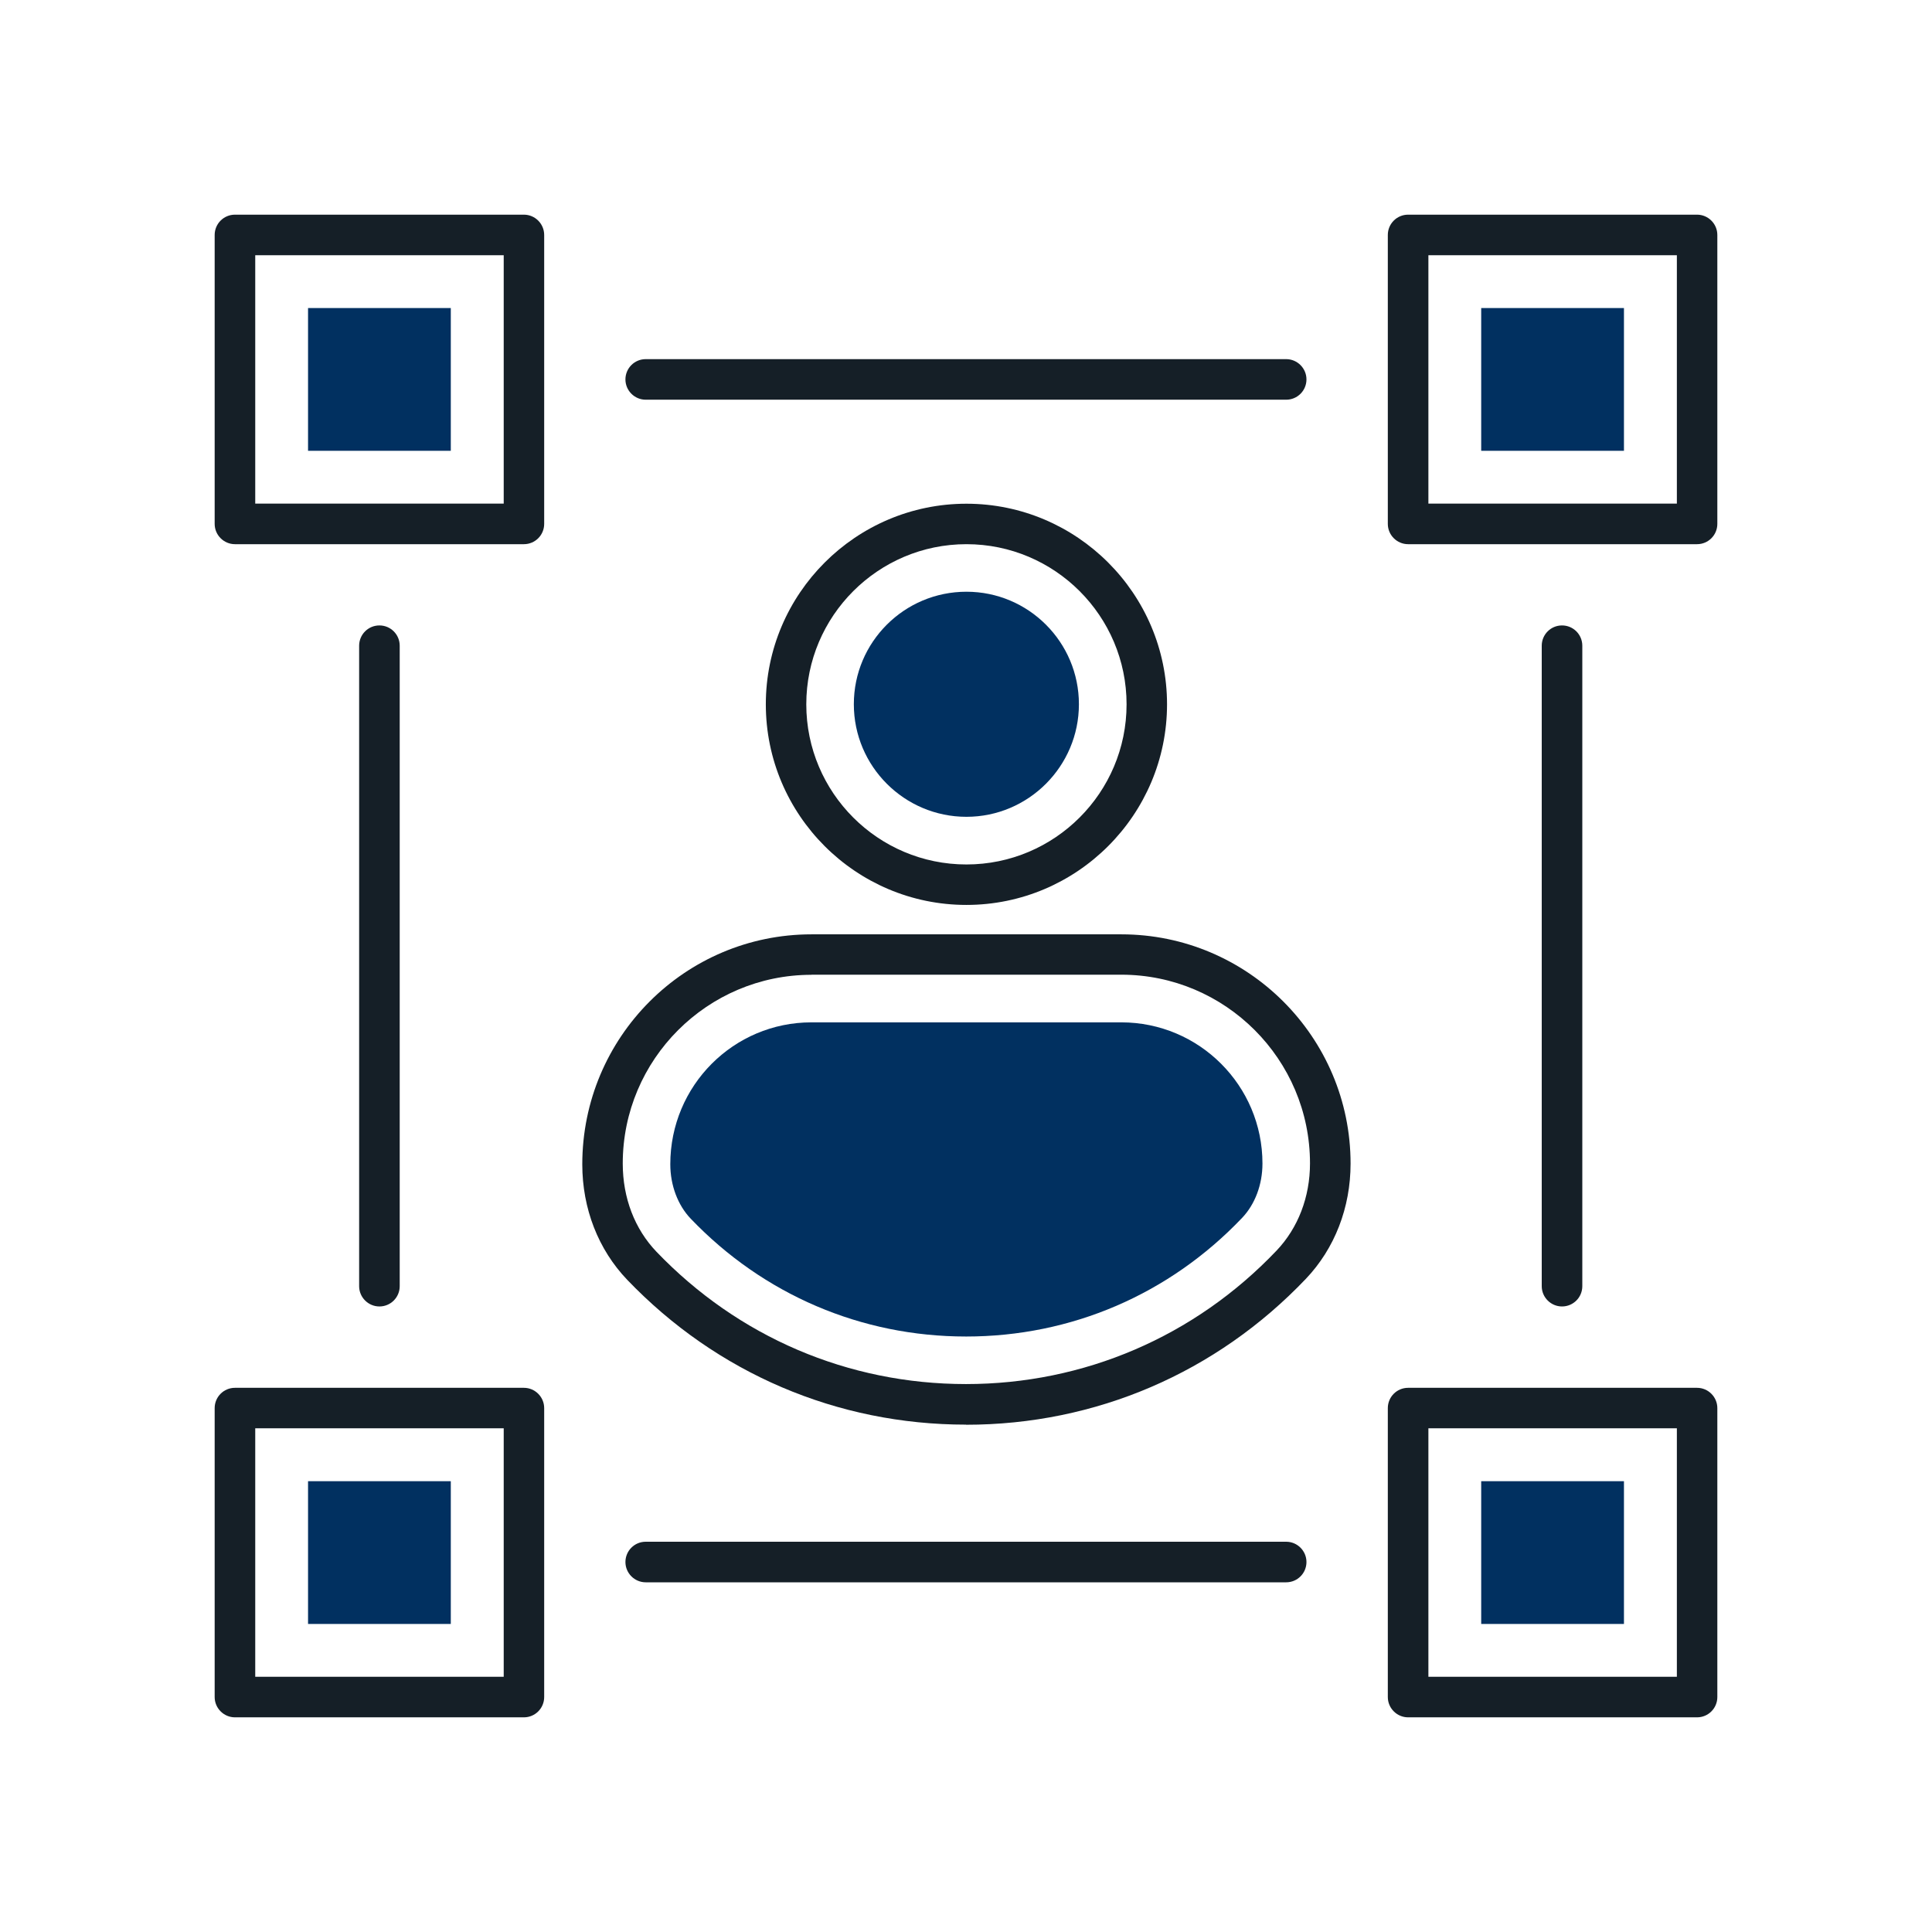
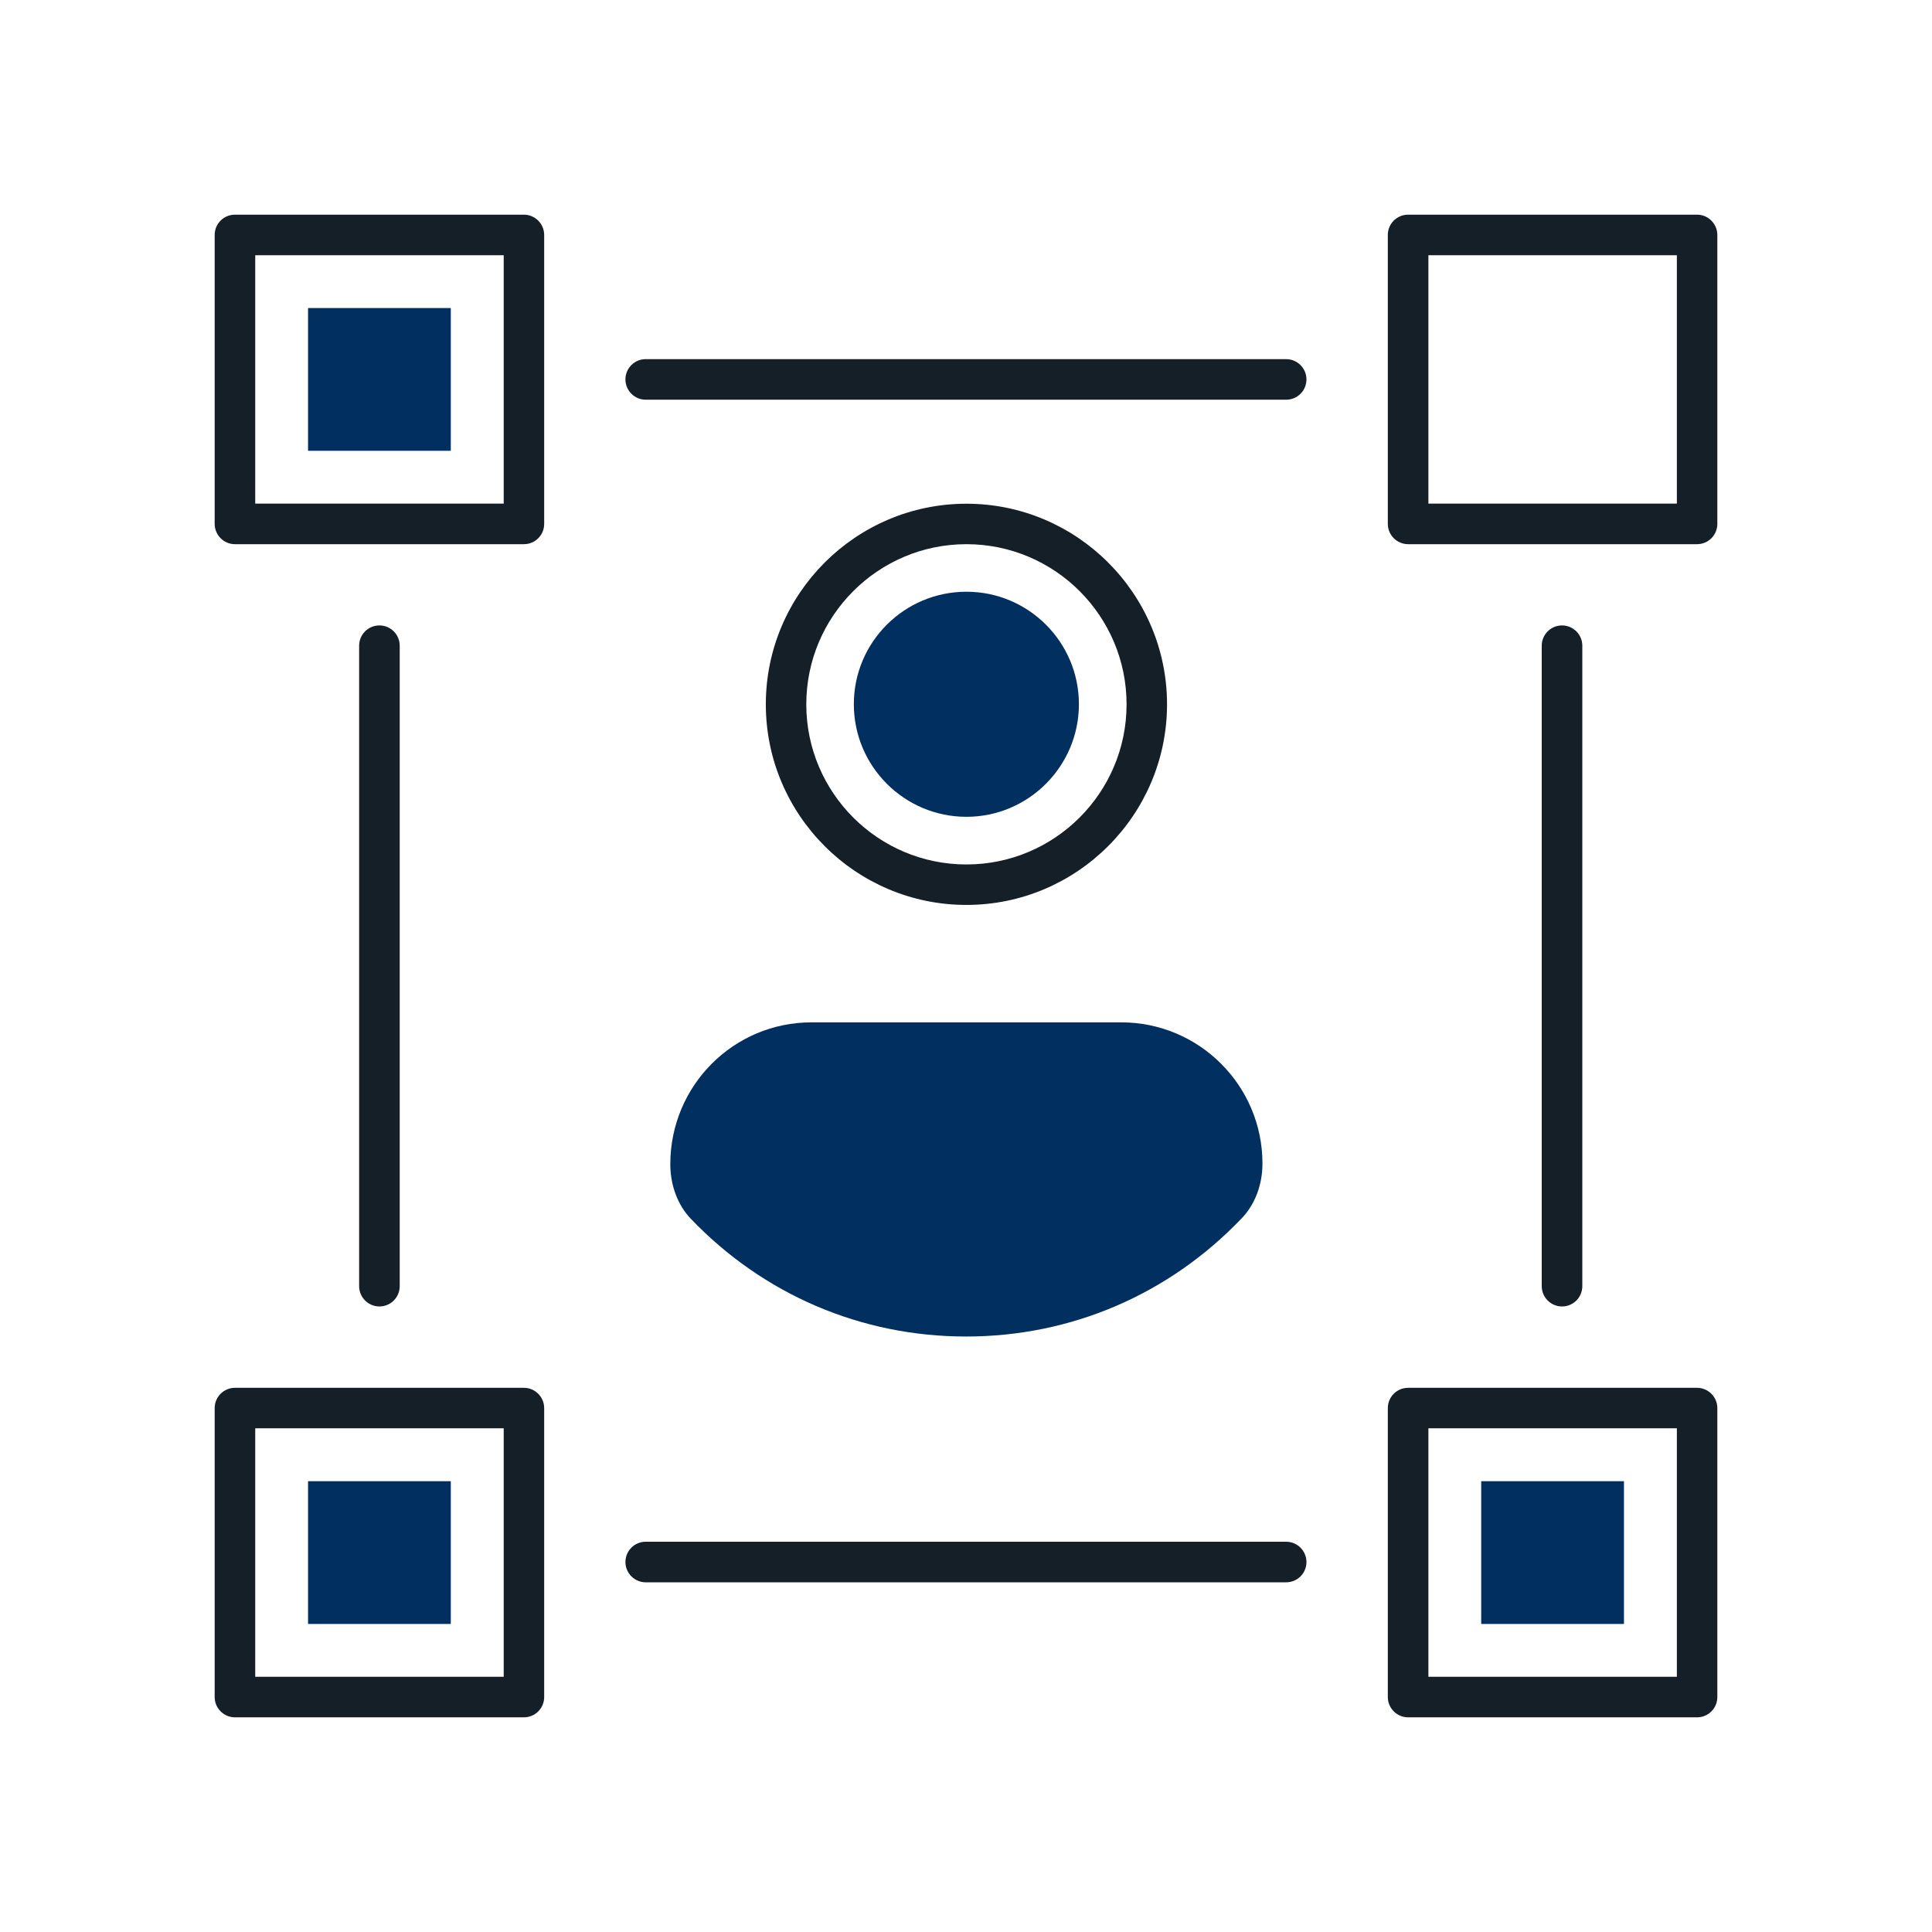
<svg xmlns="http://www.w3.org/2000/svg" id="Livello_1" data-name="Livello 1" width="180" height="180" viewBox="0 0 180 180">
  <defs>
    <style>
      .cls-1 {
        fill: #013060;
      }

      .cls-2 {
        fill: #151f27;
      }
    </style>
  </defs>
  <g>
    <g>
      <path class="cls-2" d="M90.04,84.31c-10.31,0-18.69-8.39-18.69-18.69s8.39-18.69,18.69-18.69,18.69,8.39,18.69,18.69-8.39,18.69-18.69,18.69Zm0-33.61c-8.22,0-14.92,6.69-14.92,14.92s6.69,14.92,14.92,14.92,14.92-6.69,14.92-14.92-6.69-14.92-14.92-14.92Z" />
-       <path class="cls-1" d="M90.04,76.1c-5.78,0-10.49-4.7-10.49-10.49s4.7-10.48,10.49-10.48,10.48,4.7,10.48,10.48-4.7,10.49-10.48,10.49Z" />
+       <path class="cls-1" d="M90.04,76.1c-5.78,0-10.49-4.7-10.49-10.49s4.7-10.48,10.49-10.48,10.48,4.7,10.48,10.48-4.7,10.49-10.48,10.49" />
    </g>
    <g>
-       <path class="cls-2" d="M90,132.73c-12.01,0-23.22-4.79-31.56-13.49-2.7-2.82-4.19-6.64-4.19-10.76,0-11.85,9.58-21.43,21.36-21.43h28.86c11.78,0,21.36,9.58,21.36,21.36,0,4.1-1.48,7.91-4.16,10.73-8.35,8.77-19.6,13.6-31.67,13.6Zm-14.4-41.91c-9.69,0-17.58,7.89-17.58,17.58,0,3.22,1.12,6.11,3.14,8.22,7.62,7.95,17.86,12.33,28.84,12.33s21.3-4.41,28.93-12.43c2.01-2.11,3.12-5,3.12-8.13,0-9.69-7.89-17.58-17.58-17.58h-28.86Z" />
      <path class="cls-1" d="M90,124.52c-9.75,0-18.86-3.89-25.64-10.97-1.21-1.26-1.91-3.12-1.91-5.08,0-7.33,5.9-13.22,13.15-13.22h28.87c7.26,0,13.15,5.9,13.15,13.15,0,1.96-.69,3.8-1.9,5.07-6.79,7.13-15.92,11.05-25.72,11.05Z" />
    </g>
  </g>
  <path class="cls-2" d="M158.11,50.7h-26.92c-1.04,0-1.89-.85-1.89-1.89V21.89c0-1.04,.84-1.89,1.89-1.89h26.92c1.04,0,1.89,.85,1.89,1.89v26.92c0,1.04-.84,1.89-1.89,1.89Zm-25.03-3.78h23.15V23.78h-23.15v23.15Z" />
  <path class="cls-2" d="M158.11,160h-26.92c-1.04,0-1.89-.85-1.89-1.89v-26.92c0-1.04,.84-1.89,1.89-1.89h26.92c1.04,0,1.89,.85,1.89,1.89v26.92c0,1.04-.84,1.89-1.89,1.89Zm-25.03-3.78h23.15v-23.15h-23.15v23.15Z" />
  <path class="cls-2" d="M48.81,50.7H21.89c-1.04,0-1.89-.85-1.89-1.89V21.89c0-1.04,.84-1.89,1.89-1.89h26.92c1.04,0,1.89,.85,1.89,1.89v26.92c0,1.04-.84,1.89-1.89,1.89Zm-25.03-3.78h23.15V23.78H23.78v23.15Z" />
  <rect class="cls-1" x="28.7" y="28.7" width="13.3" height="13.3" transform="translate(70.7 0) rotate(90)" />
-   <rect class="cls-1" x="138" y="28.7" width="13.3" height="13.3" transform="translate(180 -109.3) rotate(90)" />
  <rect class="cls-1" x="28.7" y="138" width="13.3" height="13.3" transform="translate(180 109.3) rotate(90)" />
  <rect class="cls-1" x="138" y="138" width="13.3" height="13.3" transform="translate(289.3 0) rotate(90)" />
  <path class="cls-2" d="M48.81,160H21.89c-1.04,0-1.89-.85-1.89-1.89v-26.92c0-1.04,.84-1.89,1.89-1.89h26.92c1.04,0,1.89,.85,1.89,1.89v26.92c0,1.04-.84,1.89-1.89,1.89Zm-25.03-3.78h23.15v-23.15H23.78v23.15Z" />
  <path class="cls-2" d="M35.35,121.72c-1.04,0-1.89-.85-1.89-1.89V60.16c0-1.04,.84-1.89,1.89-1.89s1.89,.85,1.89,1.89v59.67c0,1.04-.84,1.89-1.89,1.89Z" />
  <path class="cls-2" d="M119.84,147.42H60.16c-1.04,0-1.89-.85-1.89-1.89s.84-1.89,1.89-1.89h59.67c1.04,0,1.89,.85,1.89,1.89s-.84,1.89-1.89,1.89Z" />
  <path class="cls-2" d="M145.53,121.72c-1.04,0-1.89-.85-1.89-1.89V60.16c0-1.04,.84-1.89,1.89-1.89s1.89,.85,1.89,1.89v59.67c0,1.04-.84,1.89-1.89,1.89Z" />
  <path class="cls-2" d="M119.84,37.24H60.16c-1.04,0-1.89-.85-1.89-1.89s.84-1.89,1.89-1.89h59.67c1.04,0,1.89,.85,1.89,1.89s-.84,1.89-1.89,1.89Z" />
</svg>